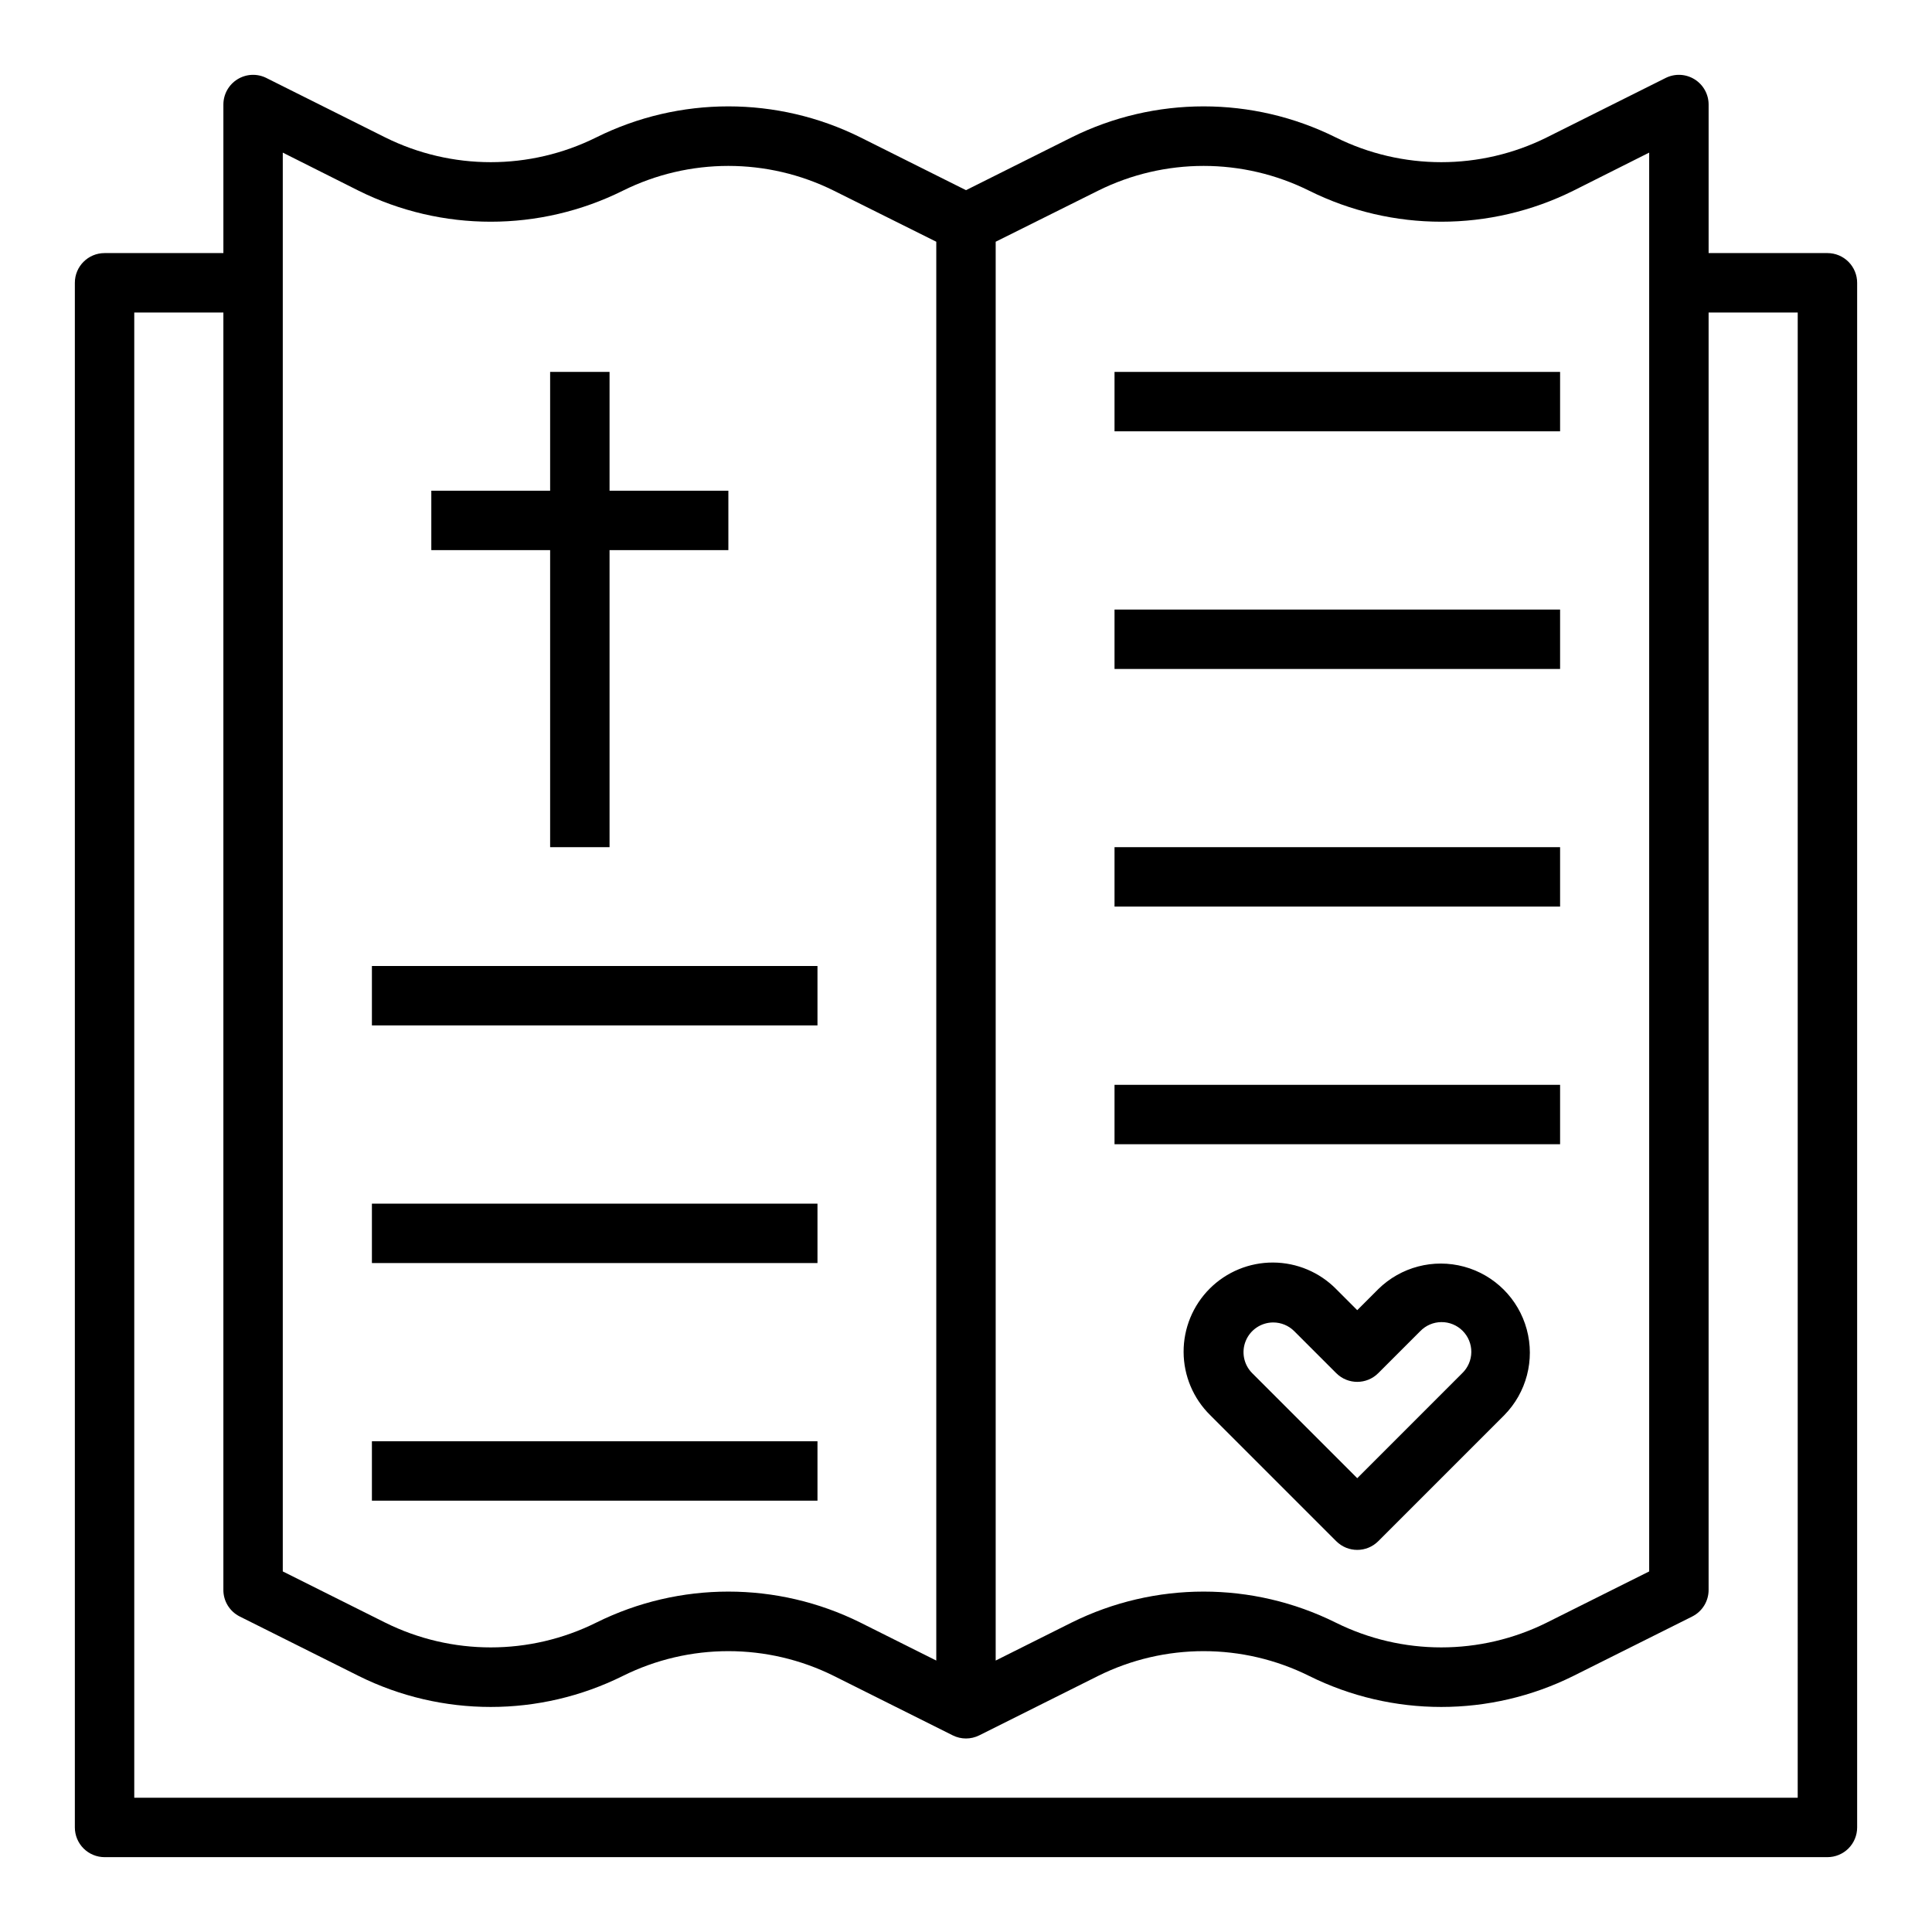
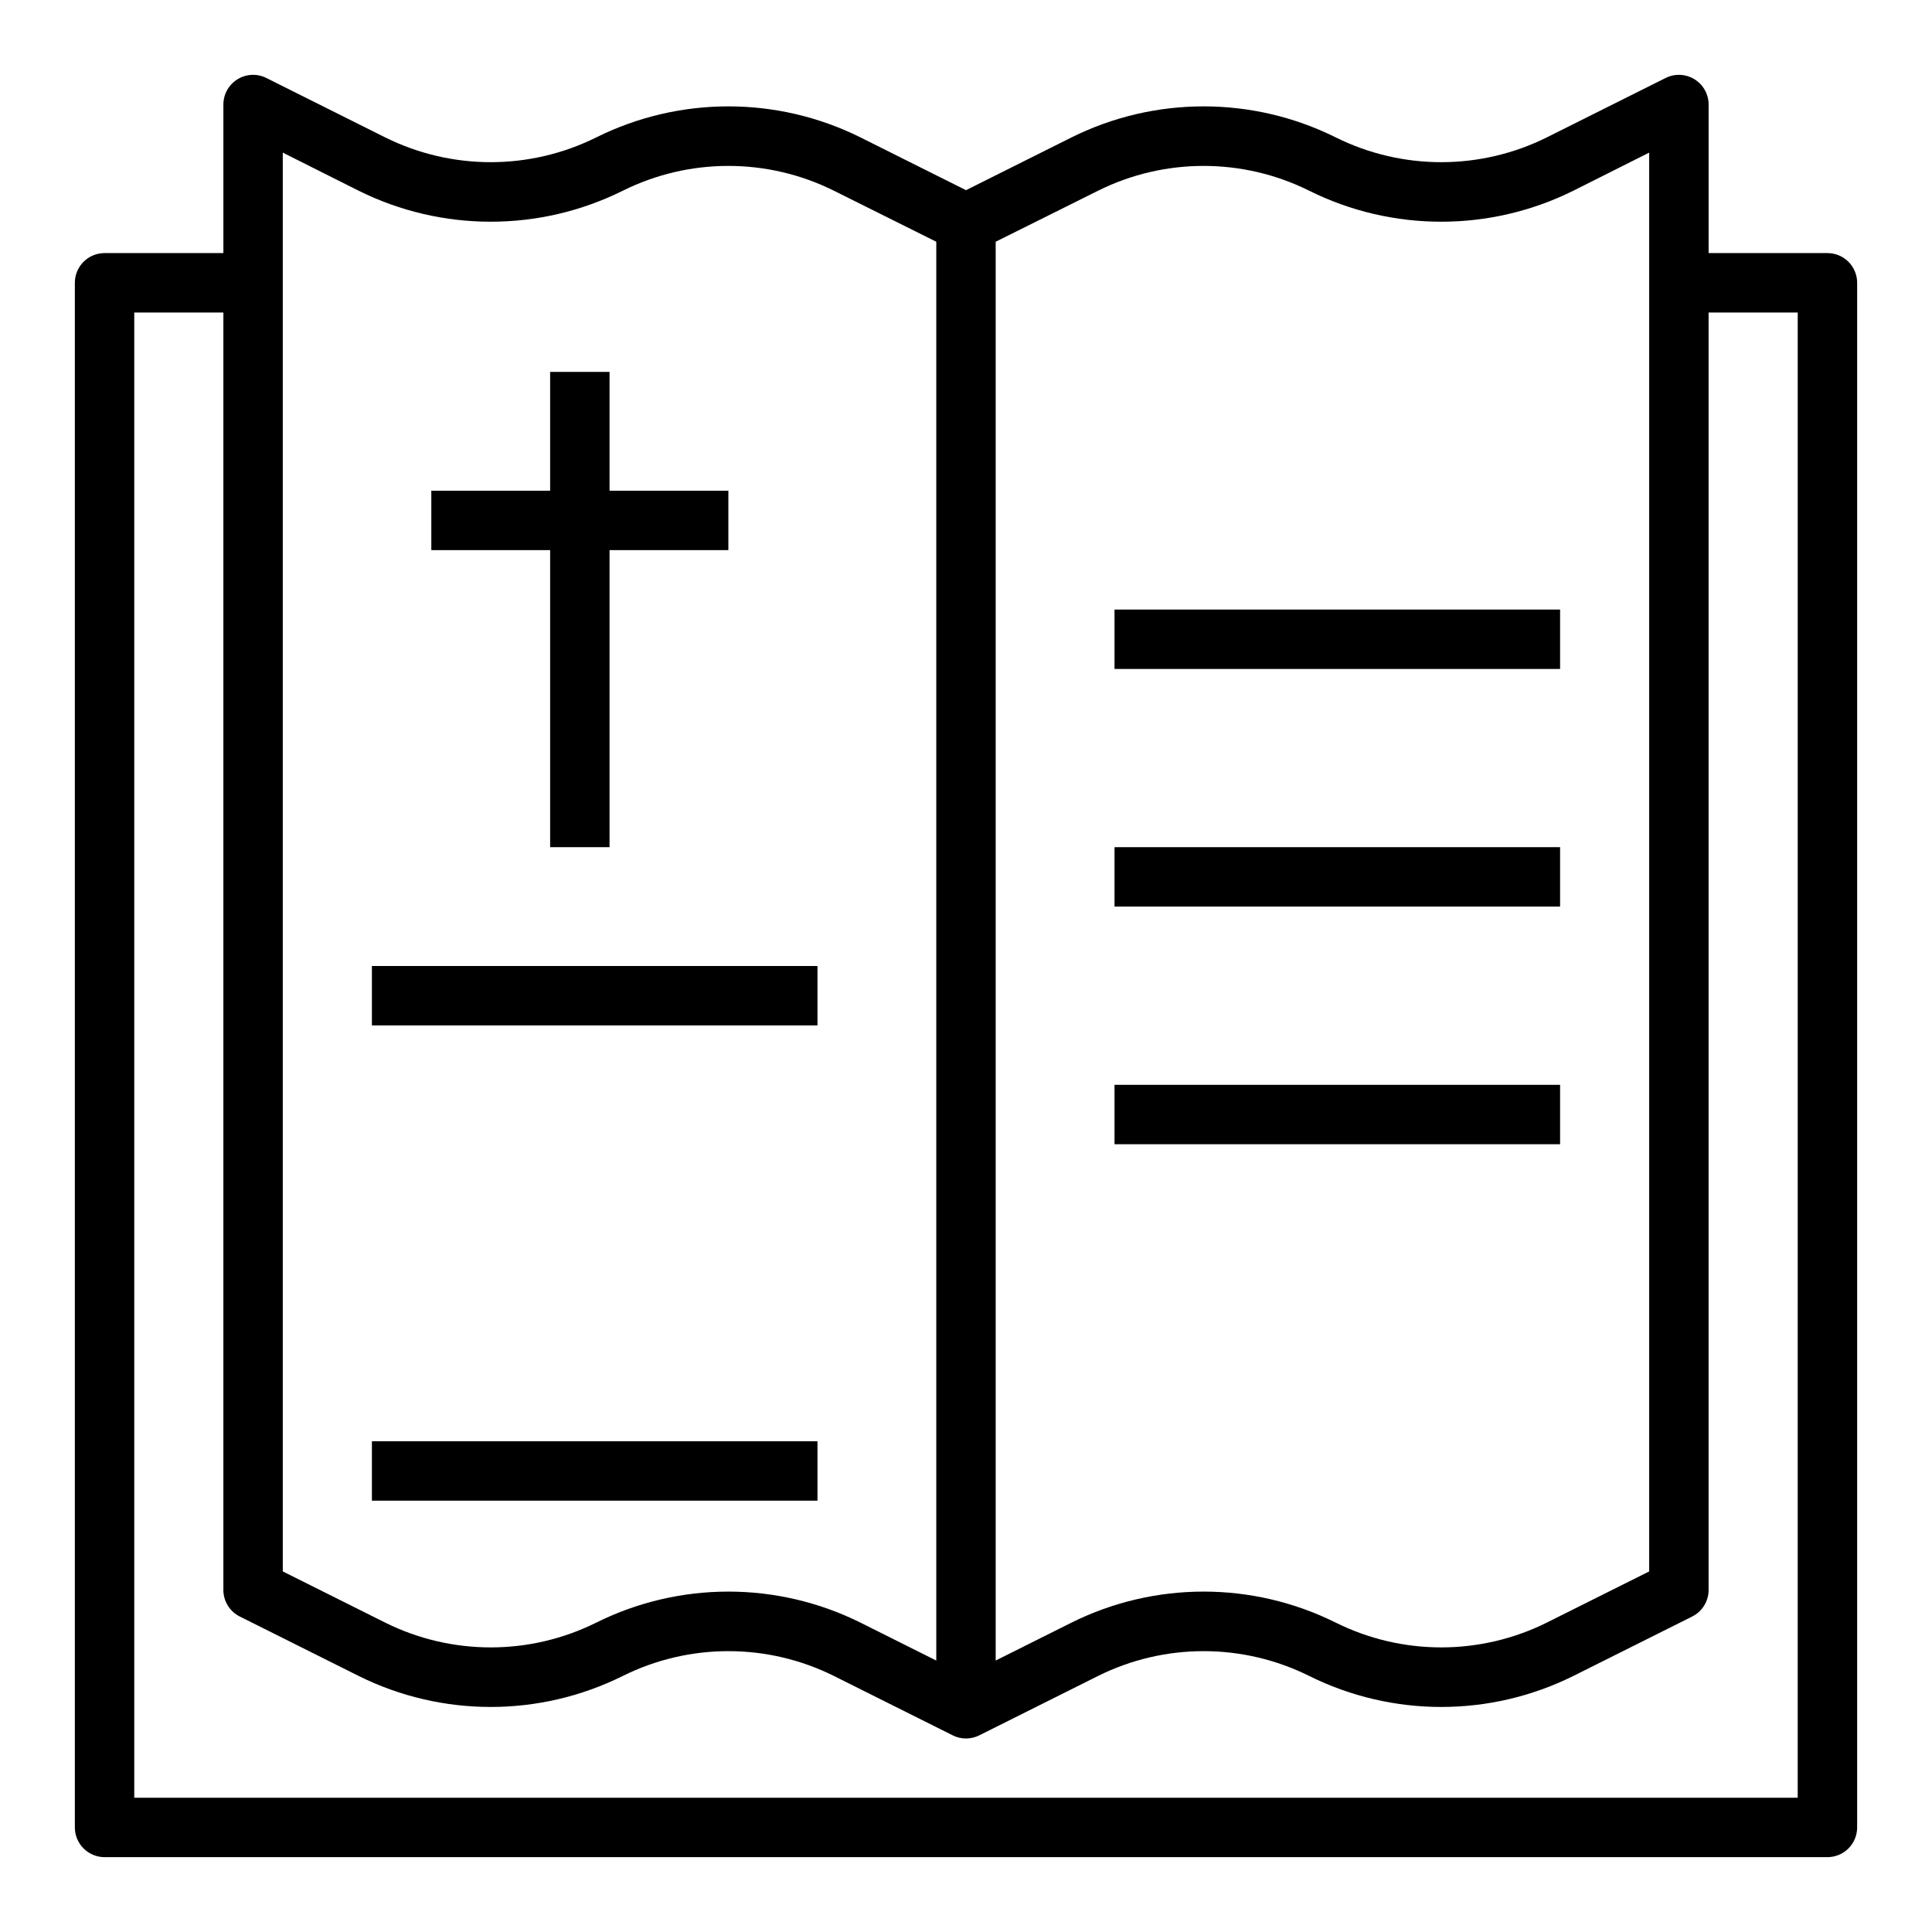
<svg xmlns="http://www.w3.org/2000/svg" fill="#000000" width="800px" height="800px" version="1.1" viewBox="144 144 512 512">
  <g>
    <path d="m289.79 368.51h15.746v-78.723h31.488v-15.742h-31.488v-31.488h-15.746v31.488h-31.488v15.742h31.488z" />
-     <path d="m509.25 485.64-5.566 5.566-5.566-5.566h0.004c-4.418-4.488-10.441-7.027-16.738-7.055-6.297-0.027-12.344 2.465-16.797 6.914-4.453 4.453-6.945 10.5-6.918 16.797 0.023 6.297 2.562 12.32 7.051 16.738l33.402 33.402c3.074 3.07 8.055 3.07 11.129 0l33.395-33.395c5.887-5.981 8.156-14.637 5.961-22.734-2.191-8.102-8.52-14.43-16.617-16.625-8.102-2.195-16.754 0.074-22.738 5.957zm22.262 22.262-27.828 27.836-27.836-27.836c-2.25-2.25-2.922-5.633-1.703-8.574 1.219-2.941 4.086-4.859 7.269-4.863 2.09 0 4.098 0.828 5.574 2.309l11.133 11.133v-0.004c3.074 3.074 8.055 3.074 11.129 0l11.133-11.133v0.004c1.465-1.52 3.481-2.387 5.594-2.402 2.109-0.02 4.141 0.812 5.633 2.305 1.492 1.492 2.324 3.523 2.305 5.633-0.016 2.113-0.883 4.129-2.402 5.594z" />
    <path d="m242.56 400h118.08v15.742h-118.08z" />
-     <path d="m242.56 462.98h118.08v15.742h-118.08z" />
    <path d="m242.56 525.95h118.08v15.742h-118.08z" />
-     <path d="m439.36 242.56h118.08v15.742h-118.08z" />
    <path d="m439.36 305.54h118.08v15.742h-118.08z" />
    <path d="m439.36 368.51h118.08v15.742h-118.08z" />
    <path d="m439.36 431.49h118.08v15.742h-118.08z" />
    <path d="m628.29 211.07h-31.488v-39.359c0-2.731-1.414-5.266-3.734-6.699-2.32-1.438-5.219-1.566-7.656-0.348l-31.488 15.742v0.004c-17.617 8.758-38.324 8.758-55.941 0-22.051-10.961-47.961-10.961-70.012 0l-27.969 13.988-27.973-13.988c-22.051-10.961-47.961-10.961-70.012 0-17.617 8.758-38.32 8.758-55.938 0l-31.488-15.742v-0.004c-2.441-1.219-5.34-1.09-7.66 0.348-2.32 1.434-3.734 3.969-3.731 6.699v39.359h-31.488c-4.348 0-7.875 3.523-7.875 7.871v409.35c0 2.086 0.832 4.09 2.309 5.566 1.477 1.473 3.477 2.305 5.566 2.305h456.58c2.086 0 4.09-0.832 5.566-2.305 1.473-1.477 2.305-3.481 2.305-5.566v-409.35c0-2.086-0.832-4.09-2.305-5.566-1.477-1.477-3.481-2.305-5.566-2.305zm-193.29-16.531c17.617-8.762 38.324-8.762 55.941 0 22.051 10.957 47.961 10.957 70.012 0l20.098-10.094v376l-27.137 13.562h0.004c-17.617 8.762-38.324 8.762-55.941 0-22.051-10.957-47.961-10.957-70.012 0l-20.098 10.055v-376zm-216.06-10.094 20.098 10.094c22.051 10.957 47.961 10.957 70.016 0 17.617-8.762 38.32-8.762 55.938 0l27.133 13.523v376l-20.098-10.051v-0.004c-22.051-10.957-47.961-10.957-70.012 0-17.617 8.762-38.32 8.762-55.938 0l-27.137-13.562zm401.47 435.97h-440.83v-393.6h23.617v338.5c-0.02 2.996 1.672 5.742 4.352 7.082l31.488 15.742v0.004c22.051 10.957 47.961 10.957 70.016 0 17.617-8.762 38.32-8.762 55.938 0l31.488 15.742c2.215 1.109 4.82 1.109 7.035 0l31.488-15.742c17.617-8.762 38.324-8.762 55.941 0 22.051 10.957 47.961 10.957 70.012 0l31.488-15.742v-0.004c2.684-1.34 4.371-4.086 4.356-7.082v-338.5h23.617z" />
  </g>
</svg>